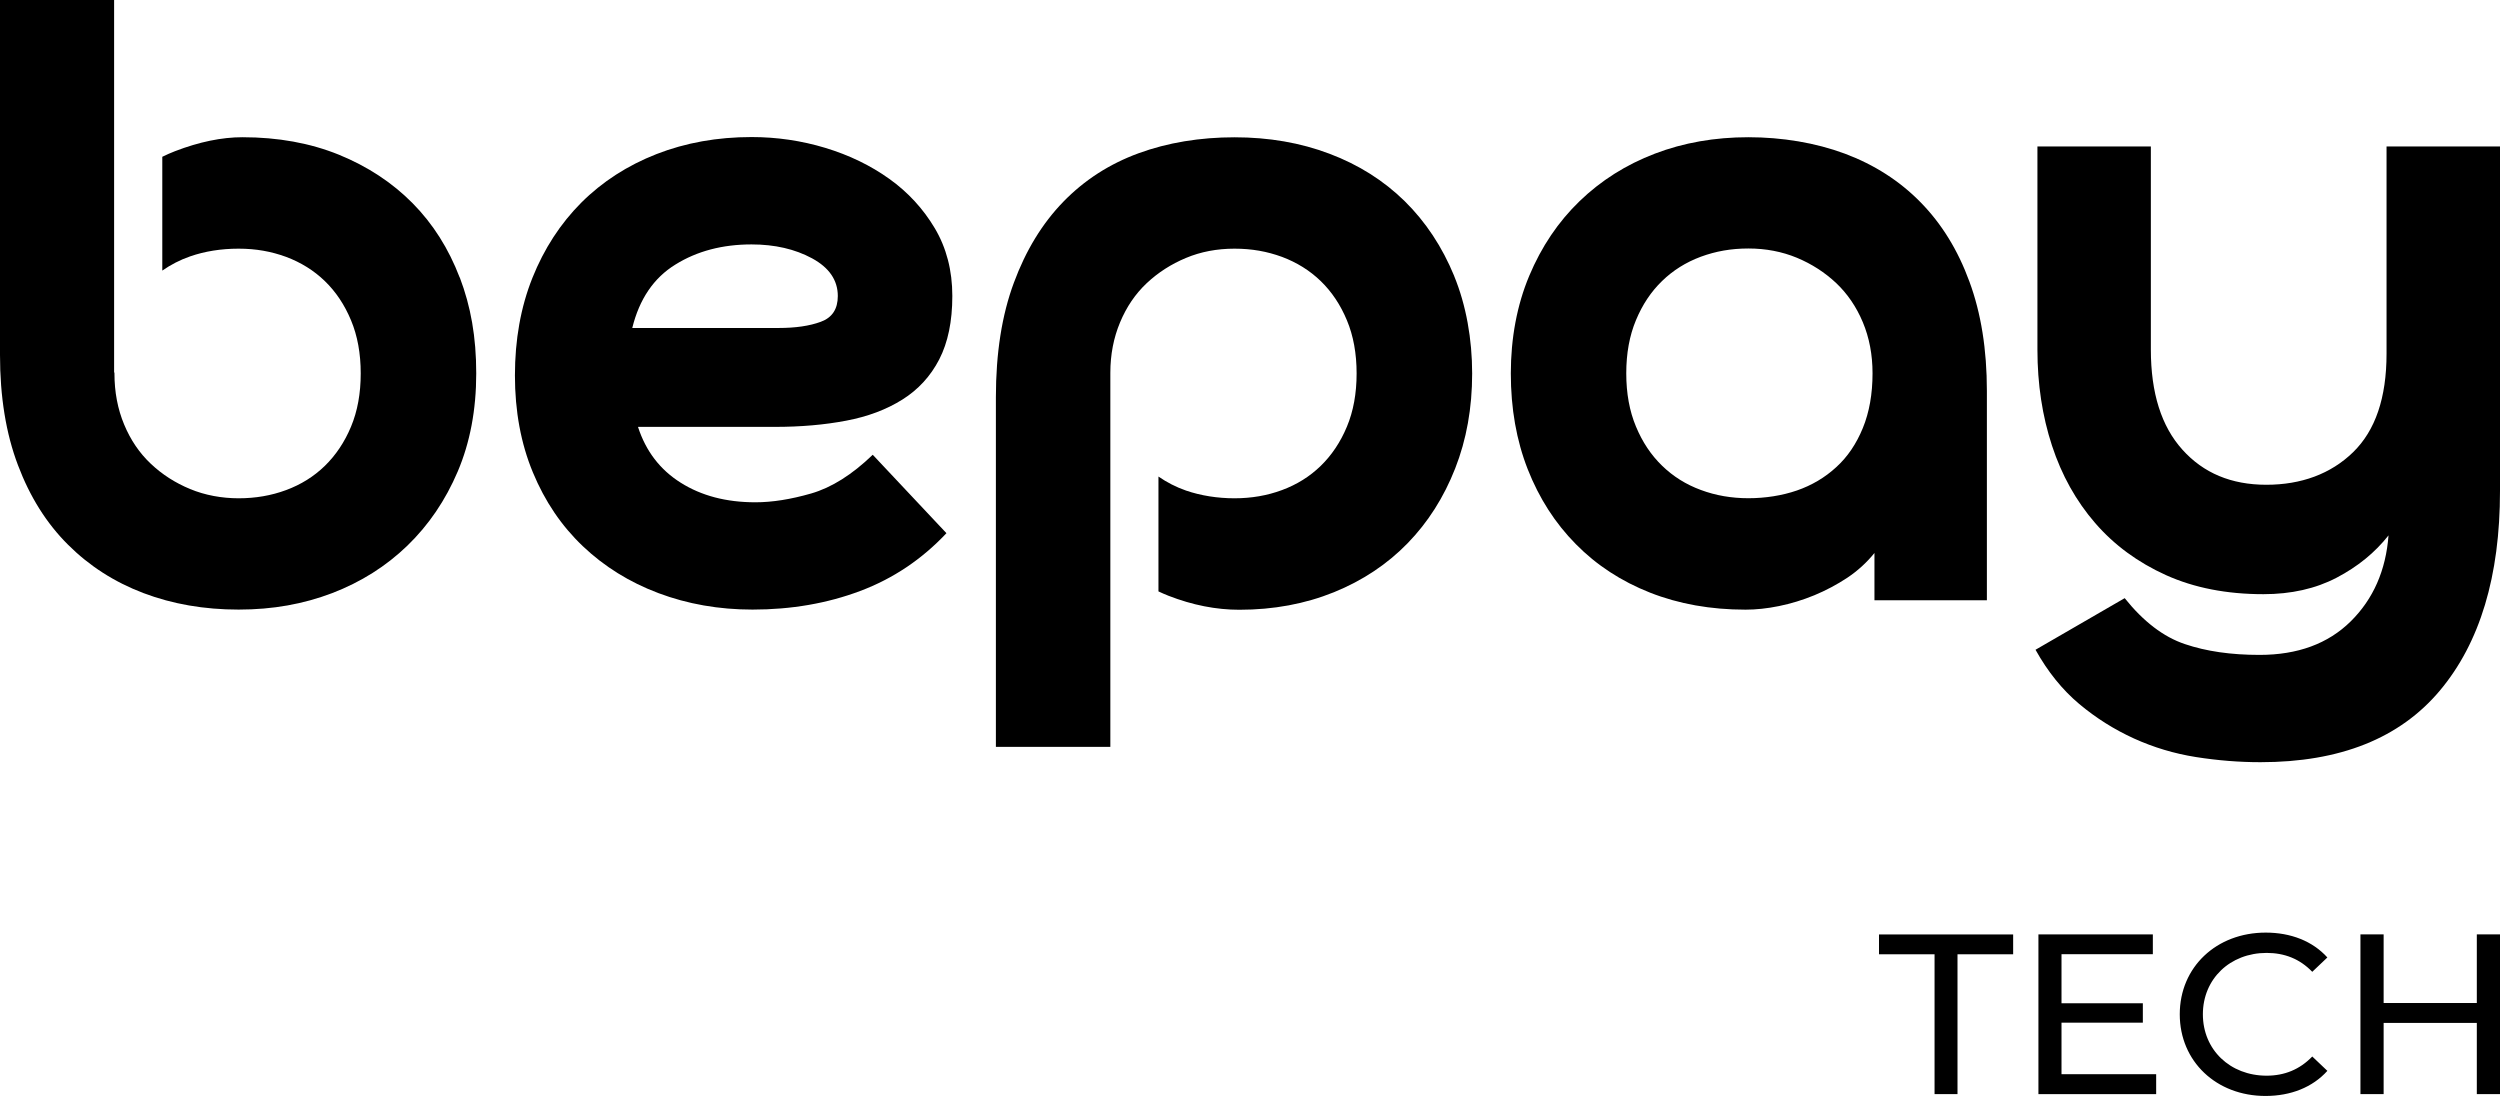
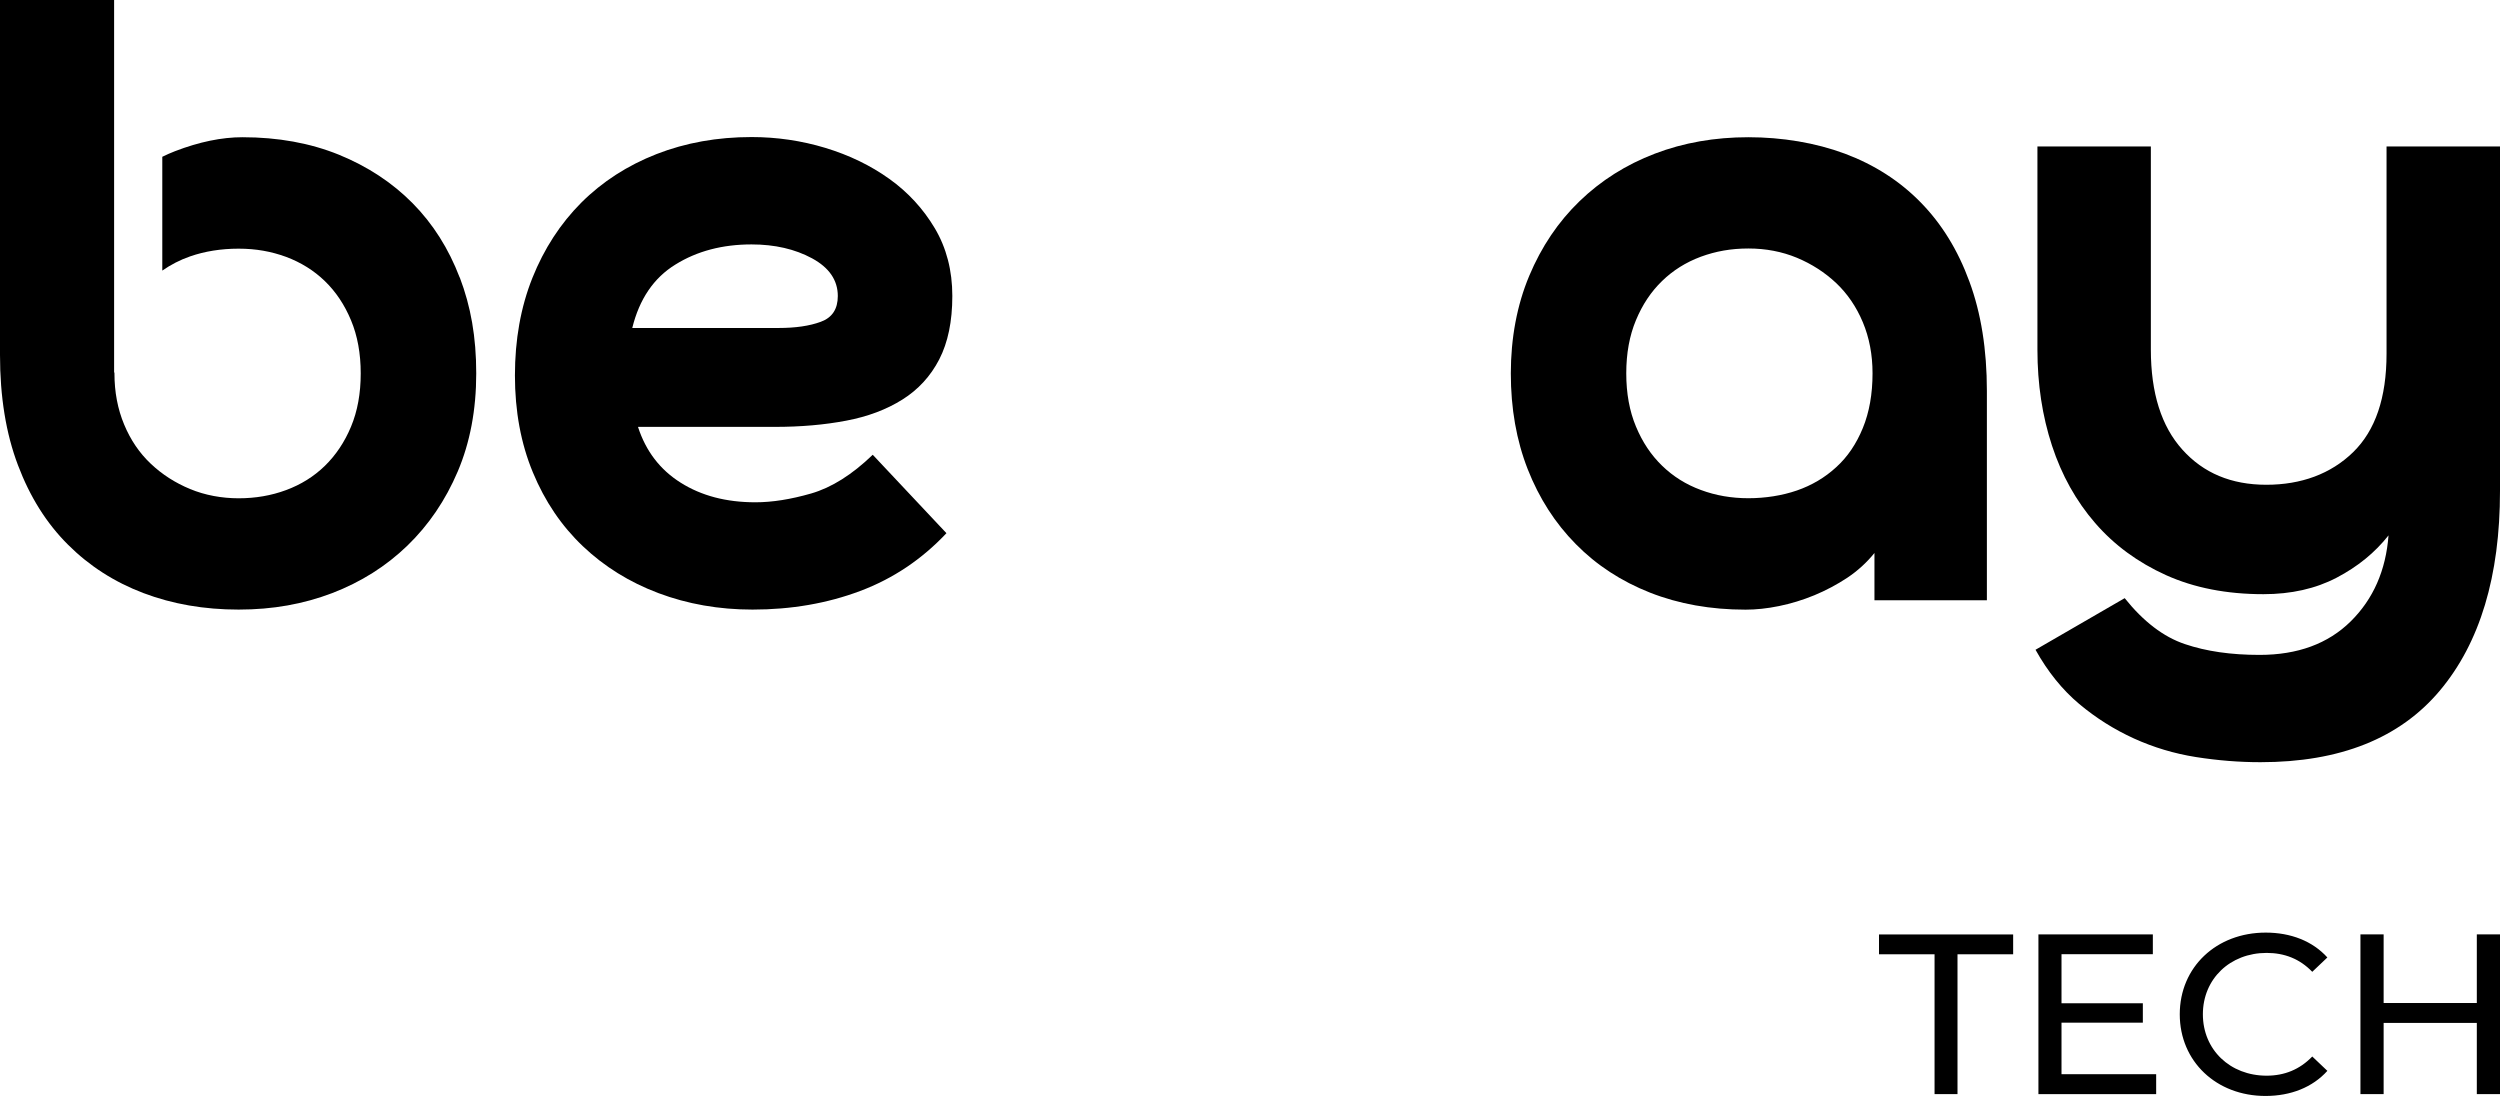
<svg xmlns="http://www.w3.org/2000/svg" width="73" height="32" viewBox="0 0 73 32" fill="none">
  <g clip-path="url(#clip0_5605_40)">
    <path d="M18.631 12.47C18.859 13.172 19.272 13.715 19.877 14.095C20.481 14.476 21.207 14.667 22.058 14.667C22.549 14.667 23.09 14.581 23.685 14.41C24.28 14.238 24.88 13.862 25.484 13.279L27.636 15.569C26.918 16.333 26.079 16.895 25.117 17.257C24.154 17.619 23.107 17.8 21.973 17.8C20.991 17.8 20.075 17.638 19.226 17.319C18.378 17 17.64 16.54 17.018 15.948C16.395 15.355 15.909 14.638 15.56 13.793C15.21 12.95 15.036 12.005 15.036 10.963C15.036 9.92 15.205 8.97 15.546 8.115C15.887 7.263 16.363 6.53 16.975 5.916C17.589 5.304 18.319 4.833 19.171 4.499C20.019 4.168 20.945 4.002 21.947 4.002C22.682 4.002 23.4 4.107 24.099 4.318C24.797 4.53 25.419 4.83 25.968 5.223C26.514 5.613 26.959 6.097 27.298 6.668C27.636 7.239 27.808 7.899 27.808 8.642C27.808 9.384 27.68 10.001 27.426 10.494C27.172 10.986 26.812 11.377 26.35 11.667C25.888 11.958 25.339 12.165 24.708 12.284C24.075 12.405 23.381 12.465 22.626 12.465H18.634L18.631 12.47ZM22.737 9.577C23.228 9.577 23.639 9.518 23.968 9.396C24.299 9.275 24.464 9.025 24.464 8.644C24.464 8.182 24.212 7.815 23.714 7.544C23.214 7.273 22.624 7.137 21.944 7.137C21.095 7.137 20.353 7.332 19.722 7.725C19.088 8.115 18.67 8.734 18.462 9.577H22.737Z" fill="black" />
    <path d="M54.736 16.145C54.509 16.426 54.245 16.667 53.943 16.869C53.641 17.069 53.319 17.24 52.98 17.381C52.639 17.521 52.296 17.626 51.948 17.697C51.597 17.769 51.273 17.802 50.971 17.802C49.951 17.802 49.022 17.636 48.181 17.305C47.342 16.974 46.618 16.502 46.014 15.888C45.409 15.276 44.943 14.548 44.611 13.705C44.28 12.862 44.116 11.929 44.116 10.903C44.116 9.877 44.295 8.911 44.653 8.056C45.01 7.204 45.501 6.475 46.125 5.873C46.749 5.271 47.479 4.809 48.321 4.487C49.16 4.166 50.072 4.007 51.053 4.007C52.035 4.007 53.012 4.168 53.87 4.487C54.729 4.809 55.466 5.28 56.078 5.904C56.692 6.528 57.169 7.299 57.507 8.223C57.848 9.146 58.017 10.21 58.017 11.415V17.528H54.734V16.143L54.736 16.145ZM47.487 10.903C47.487 11.486 47.581 12.003 47.77 12.455C47.958 12.908 48.212 13.289 48.534 13.6C48.855 13.912 49.232 14.148 49.665 14.307C50.098 14.469 50.562 14.548 51.053 14.548C51.544 14.548 52.035 14.472 52.47 14.322C52.903 14.172 53.288 13.945 53.616 13.643C53.948 13.343 54.206 12.96 54.395 12.498C54.584 12.036 54.678 11.503 54.678 10.901C54.678 10.358 54.584 9.863 54.395 9.41C54.206 8.958 53.945 8.577 53.616 8.265C53.285 7.954 52.903 7.708 52.47 7.527C52.035 7.347 51.563 7.256 51.053 7.256C50.543 7.256 50.1 7.337 49.665 7.496C49.23 7.658 48.853 7.894 48.534 8.204C48.212 8.515 47.958 8.896 47.77 9.349C47.581 9.801 47.487 10.318 47.487 10.901V10.903Z" fill="black" />
    <path d="M69.745 15.633C69.349 16.136 68.843 16.548 68.229 16.869C67.615 17.19 66.902 17.35 66.092 17.35C65.016 17.35 64.068 17.164 63.245 16.793C62.423 16.421 61.734 15.914 61.178 15.272C60.622 14.629 60.201 13.877 59.918 13.012C59.635 12.148 59.493 11.215 59.493 10.21V4.276H62.805V10.21C62.805 11.475 63.112 12.45 63.727 13.131C64.341 13.815 65.156 14.155 66.176 14.155C67.197 14.155 68.06 13.838 68.71 13.205C69.361 12.572 69.687 11.615 69.687 10.329V4.276H73V14.336C73 16.826 72.415 18.769 71.245 20.164C70.074 21.559 68.328 22.256 66.007 22.256C65.383 22.256 64.757 22.206 64.123 22.106C63.49 22.006 62.888 21.825 62.312 21.564C61.737 21.302 61.202 20.966 60.711 20.554C60.221 20.142 59.795 19.616 59.437 18.973L62.041 17.466C62.588 18.15 63.173 18.597 63.797 18.807C64.421 19.019 65.146 19.123 65.978 19.123C67.093 19.123 67.978 18.797 68.64 18.145C69.3 17.493 69.668 16.655 69.745 15.631V15.633Z" fill="black" />
    <path d="M13.423 8.104C13.101 7.261 12.644 6.537 12.049 5.935C11.454 5.333 10.736 4.861 9.897 4.518C9.058 4.178 8.118 4.007 7.08 4.007C6.476 4.007 5.82 4.142 5.112 4.414C4.984 4.464 4.86 4.518 4.739 4.578V7.901C4.986 7.73 5.255 7.589 5.55 7.487C5.982 7.337 6.456 7.261 6.967 7.261C7.477 7.261 7.919 7.342 8.355 7.501C8.787 7.663 9.167 7.899 9.486 8.208C9.808 8.52 10.062 8.901 10.25 9.353C10.439 9.806 10.533 10.322 10.533 10.905C10.533 11.489 10.439 12.005 10.25 12.458C10.062 12.91 9.805 13.291 9.486 13.603C9.165 13.915 8.787 14.15 8.355 14.31C7.919 14.472 7.457 14.55 6.967 14.55C6.476 14.55 5.985 14.46 5.55 14.279C5.114 14.098 4.732 13.853 4.403 13.541C4.072 13.229 3.813 12.848 3.625 12.396C3.436 11.944 3.342 11.446 3.342 10.905C3.342 10.896 3.342 10.886 3.342 10.877H3.332V0H0V10.36C0 11.586 0.174 12.66 0.525 13.584C0.873 14.507 1.359 15.281 1.983 15.902C2.607 16.526 3.342 16.997 4.191 17.319C5.039 17.64 5.965 17.8 6.967 17.8C7.968 17.8 8.86 17.638 9.699 17.319C10.538 16.997 11.271 16.536 11.895 15.933C12.518 15.331 13.009 14.607 13.367 13.765C13.725 12.922 13.906 11.967 13.906 10.903C13.906 9.839 13.747 8.946 13.425 8.101L13.423 8.104Z" fill="black" />
-     <path d="M42.462 8.058C42.111 7.206 41.63 6.478 41.018 5.875C40.404 5.273 39.674 4.811 38.823 4.49C37.974 4.168 37.048 4.009 36.047 4.009C35.045 4.009 34.093 4.164 33.244 4.476C32.395 4.787 31.663 5.259 31.048 5.892C30.434 6.525 29.953 7.313 29.605 8.256C29.254 9.201 29.08 10.315 29.08 11.598V21.809H32.422V10.886C32.422 10.351 32.519 9.86 32.705 9.415C32.893 8.963 33.152 8.582 33.483 8.27C33.815 7.958 34.197 7.713 34.63 7.532C35.062 7.351 35.536 7.261 36.047 7.261C36.557 7.261 36.999 7.342 37.435 7.501C37.867 7.663 38.247 7.899 38.566 8.208C38.888 8.52 39.142 8.901 39.33 9.353C39.519 9.806 39.613 10.322 39.613 10.905C39.613 11.489 39.519 12.005 39.33 12.458C39.142 12.91 38.886 13.291 38.566 13.603C38.245 13.915 37.867 14.15 37.435 14.31C36.999 14.472 36.538 14.55 36.047 14.55C35.556 14.55 35.065 14.474 34.63 14.324C34.337 14.222 34.071 14.084 33.827 13.915V17.269C33.921 17.314 34.02 17.357 34.122 17.397C34.821 17.669 35.51 17.805 36.189 17.805C37.19 17.805 38.109 17.633 38.951 17.293C39.79 16.952 40.508 16.474 41.103 15.862C41.698 15.25 42.16 14.522 42.491 13.679C42.822 12.836 42.987 11.912 42.987 10.908C42.987 9.903 42.812 8.915 42.462 8.061V8.058Z" fill="black" />
    <path d="M56.492 27.865H54.867V27.286H58.784V27.865H57.159V31.948H56.489V27.865H56.492Z" fill="black" />
    <path d="M62.96 31.369V31.948H59.522V27.284H62.863V27.863H60.196V29.296H62.571V29.862H60.196V31.367H62.958L62.96 31.369Z" fill="black" />
    <path d="M63.649 29.617C63.649 28.239 64.718 27.232 66.159 27.232C66.89 27.232 67.526 27.479 67.959 27.958L67.518 28.377C67.153 27.998 66.706 27.825 66.186 27.825C65.117 27.825 64.324 28.584 64.324 29.617C64.324 30.65 65.115 31.41 66.186 31.41C66.706 31.41 67.153 31.229 67.518 30.85L67.959 31.269C67.526 31.75 66.89 32.002 66.152 32.002C64.718 32.002 63.649 30.995 63.649 29.617Z" fill="black" />
    <path d="M73 27.284V31.948H72.323V29.869H69.602V31.948H68.925V27.284H69.602V29.288H72.323V27.284H73Z" fill="black" />
  </g>
  <defs>
    <clipPath id="clip0_5605_40">
      <rect width="73" height="32" fill="white" />
    </clipPath>
  </defs>
</svg>